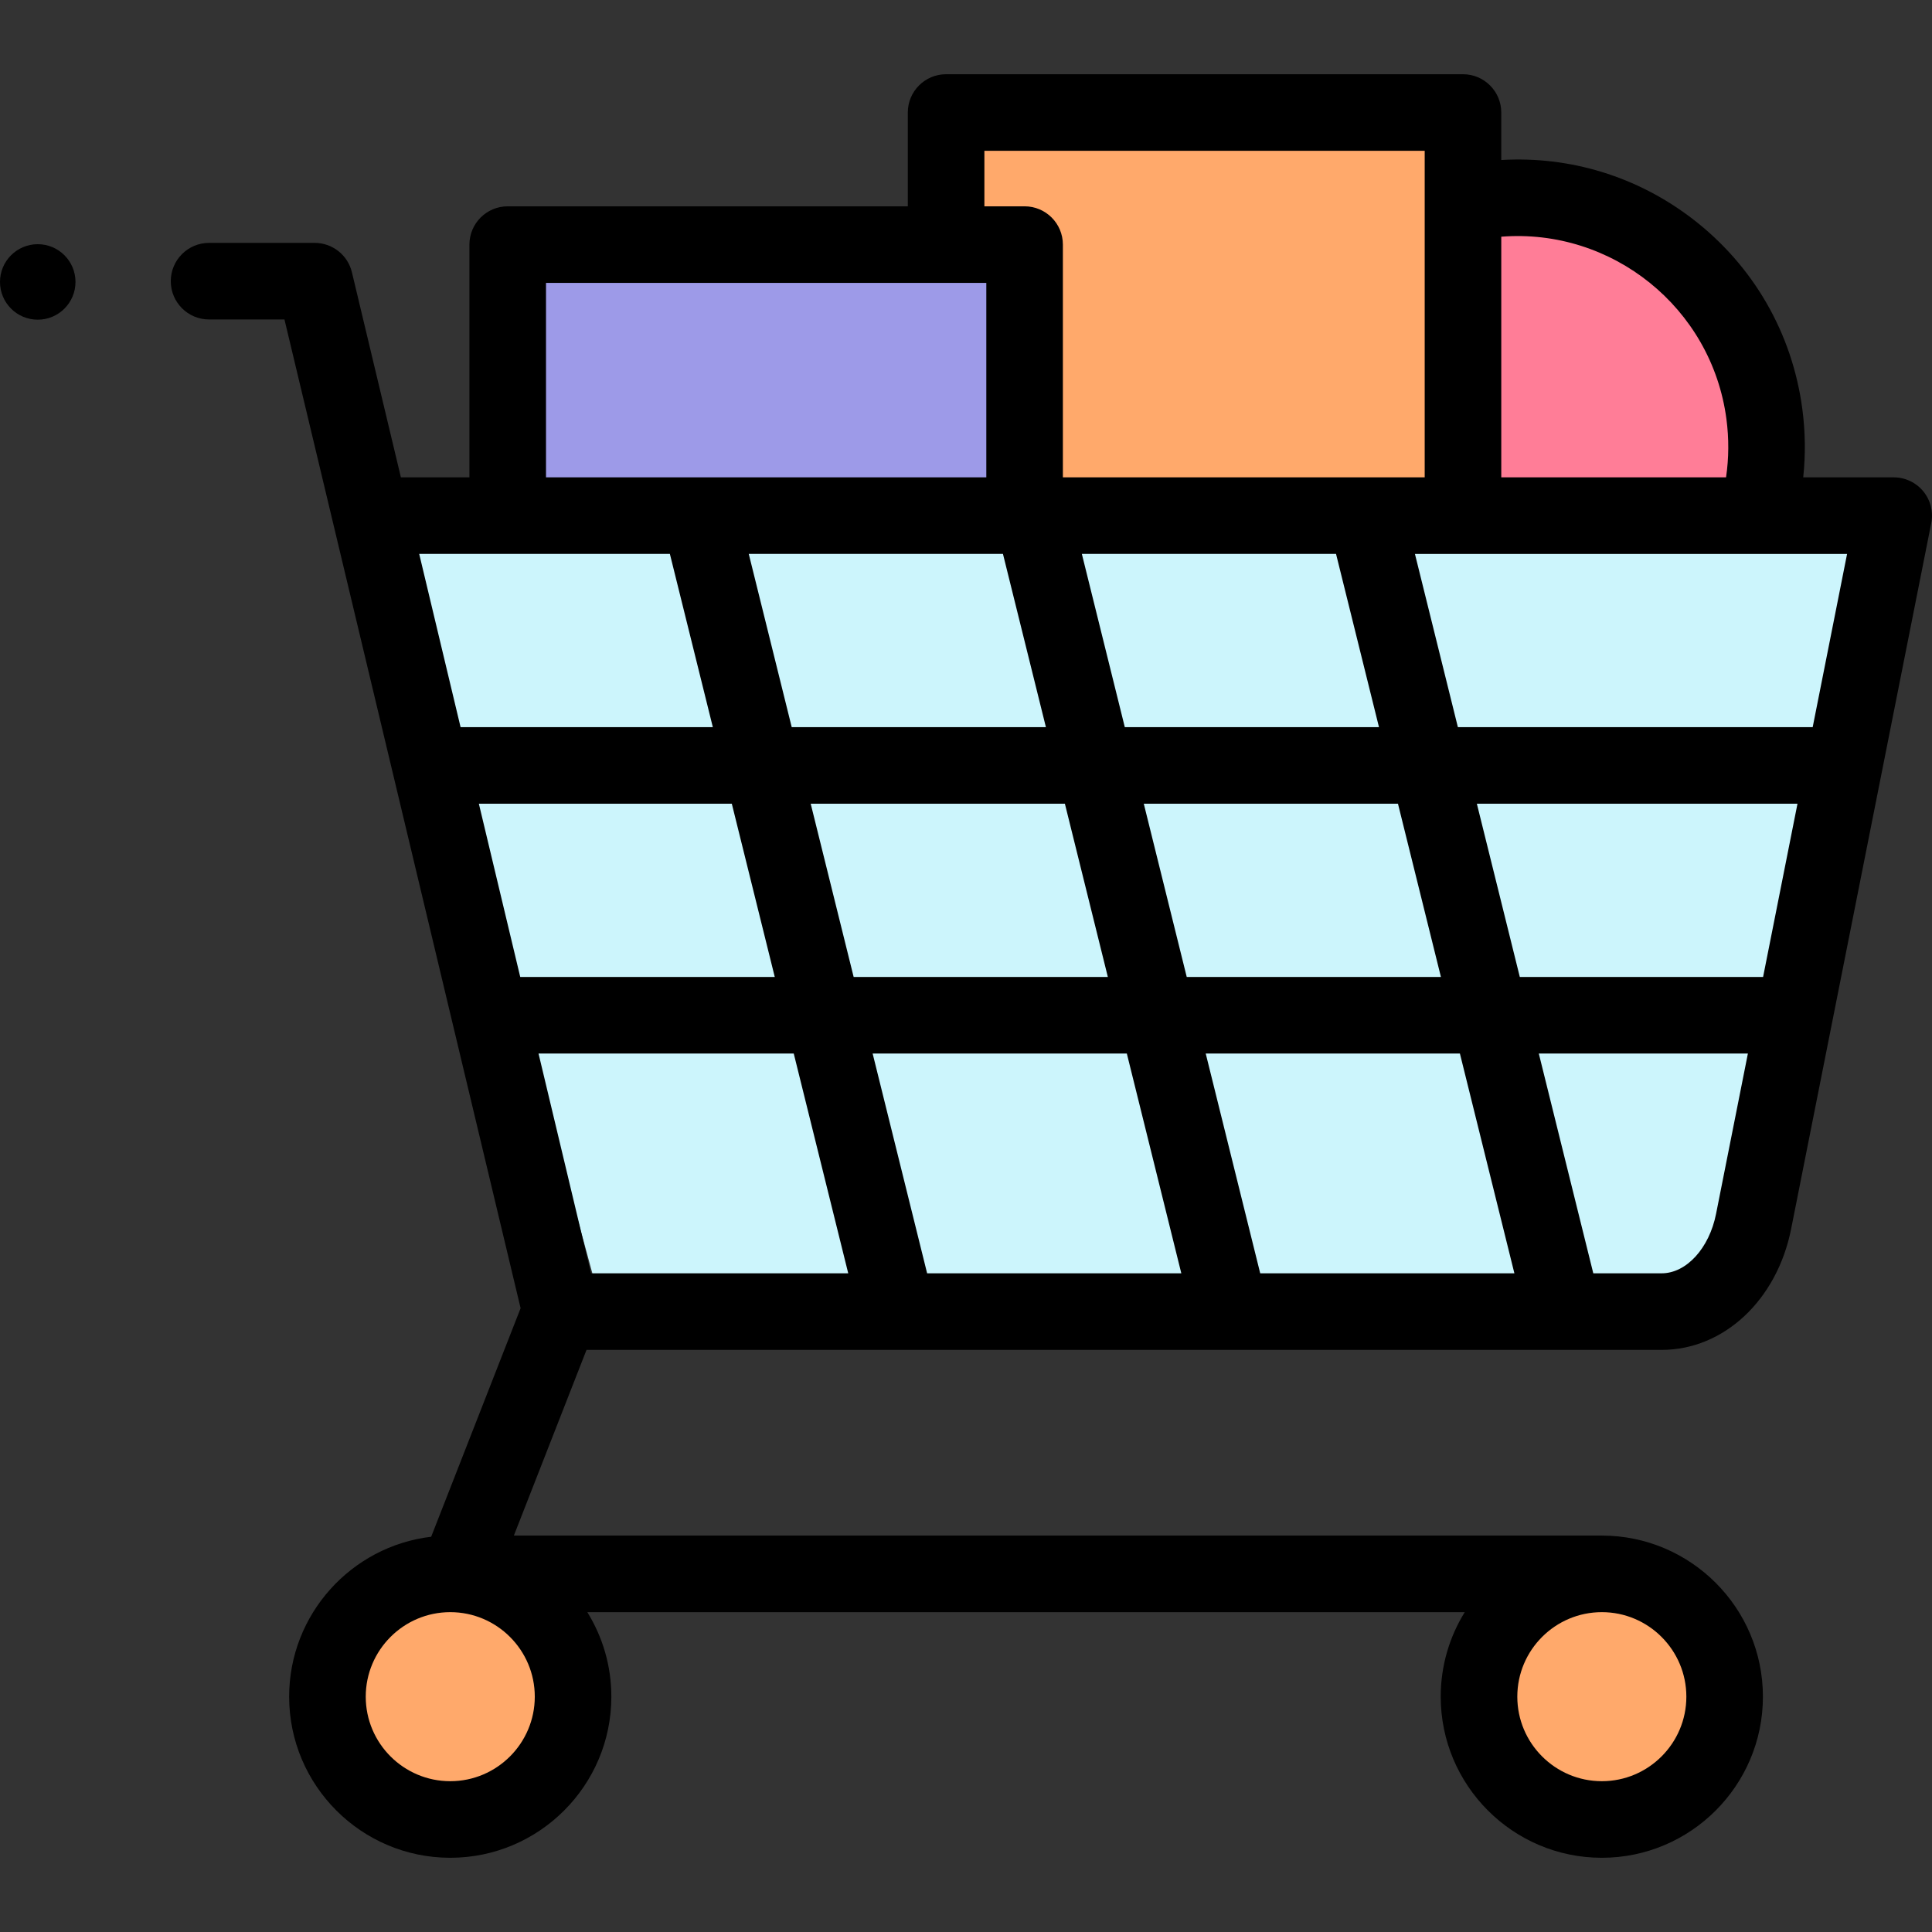
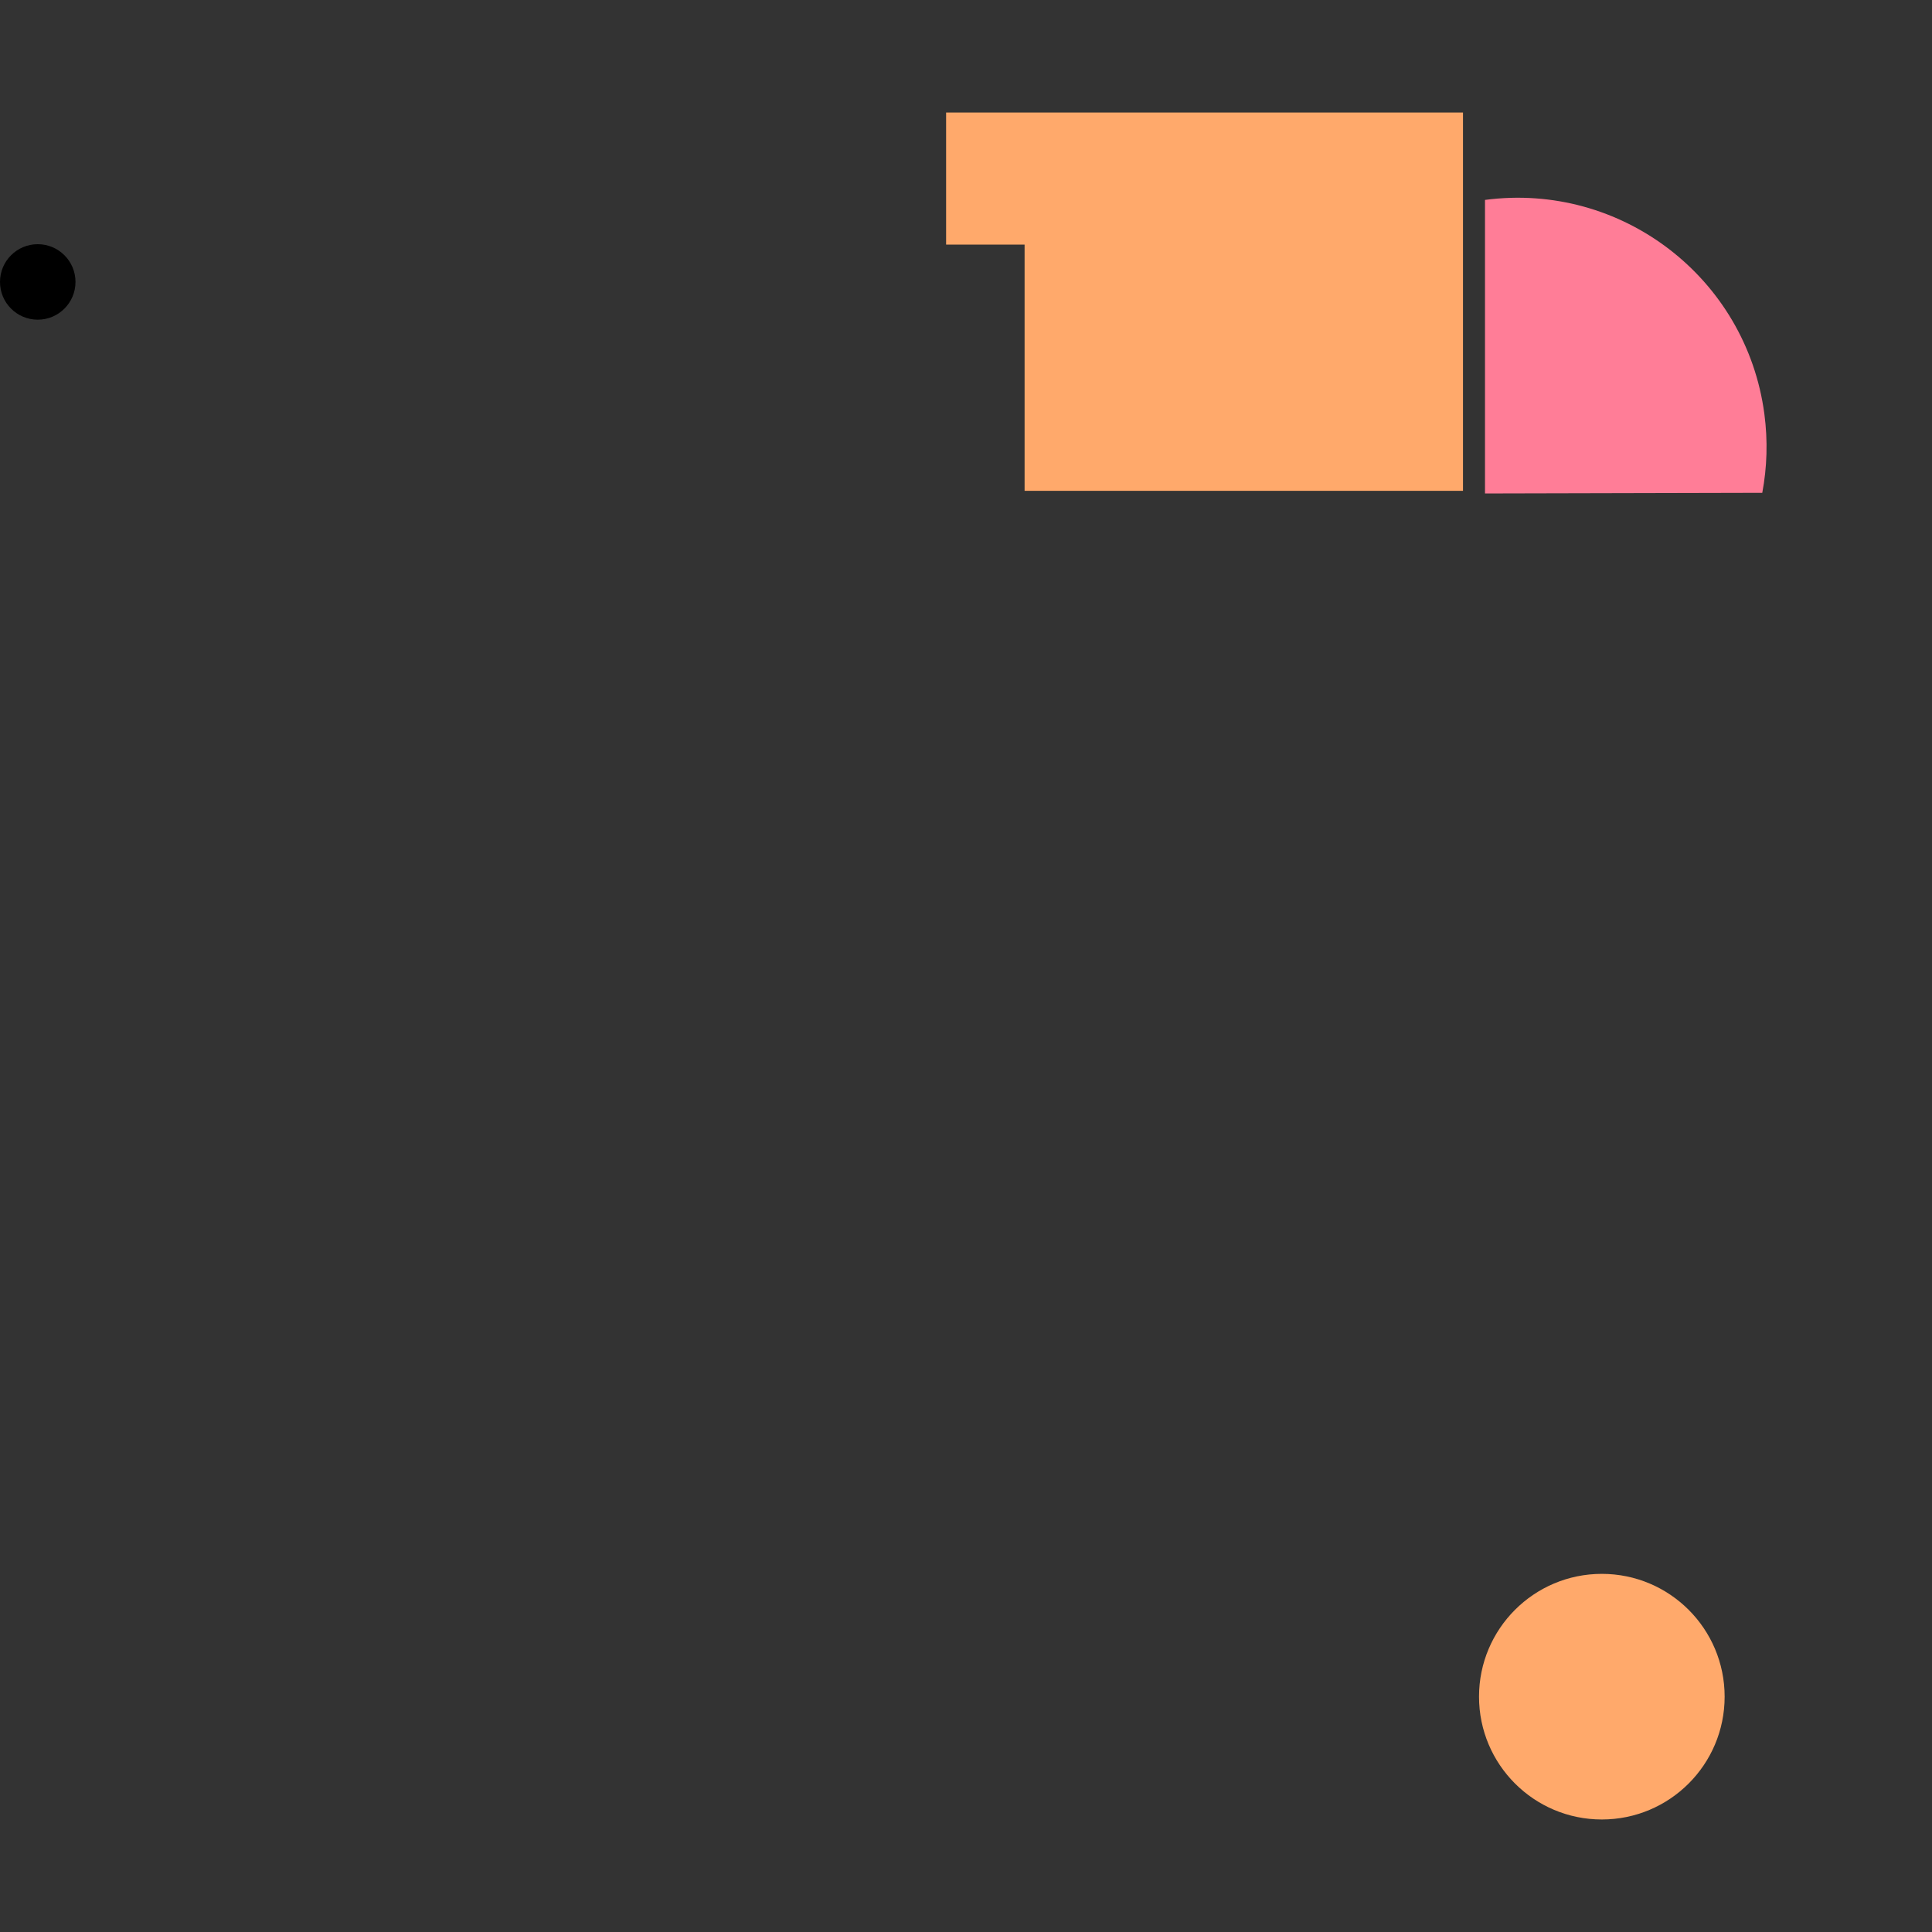
<svg xmlns="http://www.w3.org/2000/svg" id="Capa_1" enable-background="new 0 0 511.856 511.856" height="512" viewBox="0 0 511.856 511.856" width="512">
  <rect x="0" y="0" width="511.856" height="511.856" fill="#333333" stroke="none" />
  <g>
    <g>
-       <path d="m134.513 133.106v-68.301h136.939v66.272z" fill="#9d9ae8" />
      <path d="m250.658 64.805v-34.995h136.939v100.228h-116.145v-65.233z" fill="#ffa96b" />
      <path d="m466.889 130.566c1.267-6.716 1.503-13.746.557-20.891-4.779-36.099-37.918-61.489-74.017-56.709v77.773z" fill="#ff7d97" />
-       <circle cx="119.29" cy="449.509" fill="#ffa96b" r="32.537" />
      <circle cx="424.382" cy="449.509" fill="#ffa96b" r="32.537" />
-       <path clip-rule="evenodd" d="m102.389 136.609h395.943l-37.116 186.956c-2.785 14.061-12.835 23.926-24.37 23.926h-277.154" fill="#ccf5fc" fill-rule="evenodd" />
    </g>
    <g>
-       <path d="m509.552 130.172c-1.927-2.347-4.803-3.707-7.84-3.707h-23.973c.641-6.002.563-12.075-.238-18.122-2.667-20.146-13.019-38.046-29.15-50.405-14.622-11.203-32.407-16.616-50.611-15.545v-12.583c0-5.602-4.542-10.144-10.144-10.144h-136.938c-5.602 0-10.144 4.542-10.144 10.144v24.852h-106.001c-5.602 0-10.144 4.542-10.144 10.144v61.66h-18.153l-12.976-54.33c-1.091-4.566-5.172-7.787-9.866-7.787h-27.981c-5.602 0-10.144 4.542-10.144 10.144s4.542 10.144 10.144 10.144h19.975l62.564 261.949-23.693 60.552c-21.161 2.508-37.63 20.547-37.63 42.371 0 23.534 19.147 42.682 42.682 42.682s42.681-19.147 42.681-42.682c0-8.209-2.335-15.88-6.368-22.395h232.465c-4.033 6.515-6.368 14.186-6.368 22.395 0 23.534 19.147 42.682 42.682 42.682s42.681-19.147 42.681-42.682-19.146-42.681-42.681-42.681c-.655 0-288.237-.002-288.237-.002l19.247-49.192h284.834c16.464 0 30.577-13.2 34.32-32.094l37.115-186.956c.591-2.978-.183-6.064-2.11-8.412zm-390.261 341.731c-12.349 0-22.394-10.046-22.394-22.394s10.046-22.393 22.394-22.393 22.393 10.046 22.393 22.393c0 12.348-10.046 22.394-22.393 22.394zm327.485-22.394c0 12.349-10.046 22.394-22.393 22.394-12.349 0-22.394-10.046-22.394-22.394s10.046-22.393 22.394-22.393c12.347-.001 22.393 10.045 22.393 22.393zm33.47-256.861h-94.001l-11.379-45.895h114.492zm-13.14 66.184h-64.453l-11.379-45.897h84.944zm-133.23 78.515-14.437-58.228h67.343l14.437 58.228zm-88.246 0-14.436-58.228h67.344l14.437 58.228zm-89.047 0-13.907-58.228h67.617l14.436 58.228zm197.381-190.594 11.379 45.895h-67.343l-11.379-45.895zm-88.245 0 11.379 45.895h-67.344l-11.379-45.895zm16.409 66.182 11.38 45.897h-67.344l-11.379-45.897zm-76.865 45.897h-67.433l-10.962-45.897h67.015zm109.146 0-11.379-45.897h67.343l11.38 45.897zm142.982-147.826c.684 5.172.65 10.361-.098 15.459h-59.553v-63.754c29.326-2.302 55.744 18.794 59.651 48.295zm-196.59-71.053h116.652v86.512h-95.857v-61.66c0-5.602-4.542-10.144-10.144-10.144h-10.651zm-116.144 34.996h116.652v51.517h-116.652zm32.818 71.804 11.379 45.895h-66.831l-10.961-45.895zm262.752 190.594h-18.106l-14.437-58.228h55.395l-8.432 42.474c-1.808 9.129-7.873 15.754-14.42 15.754z" />
      <circle cx="10" cy="74.695" r="10" />
    </g>
  </g>
</svg>